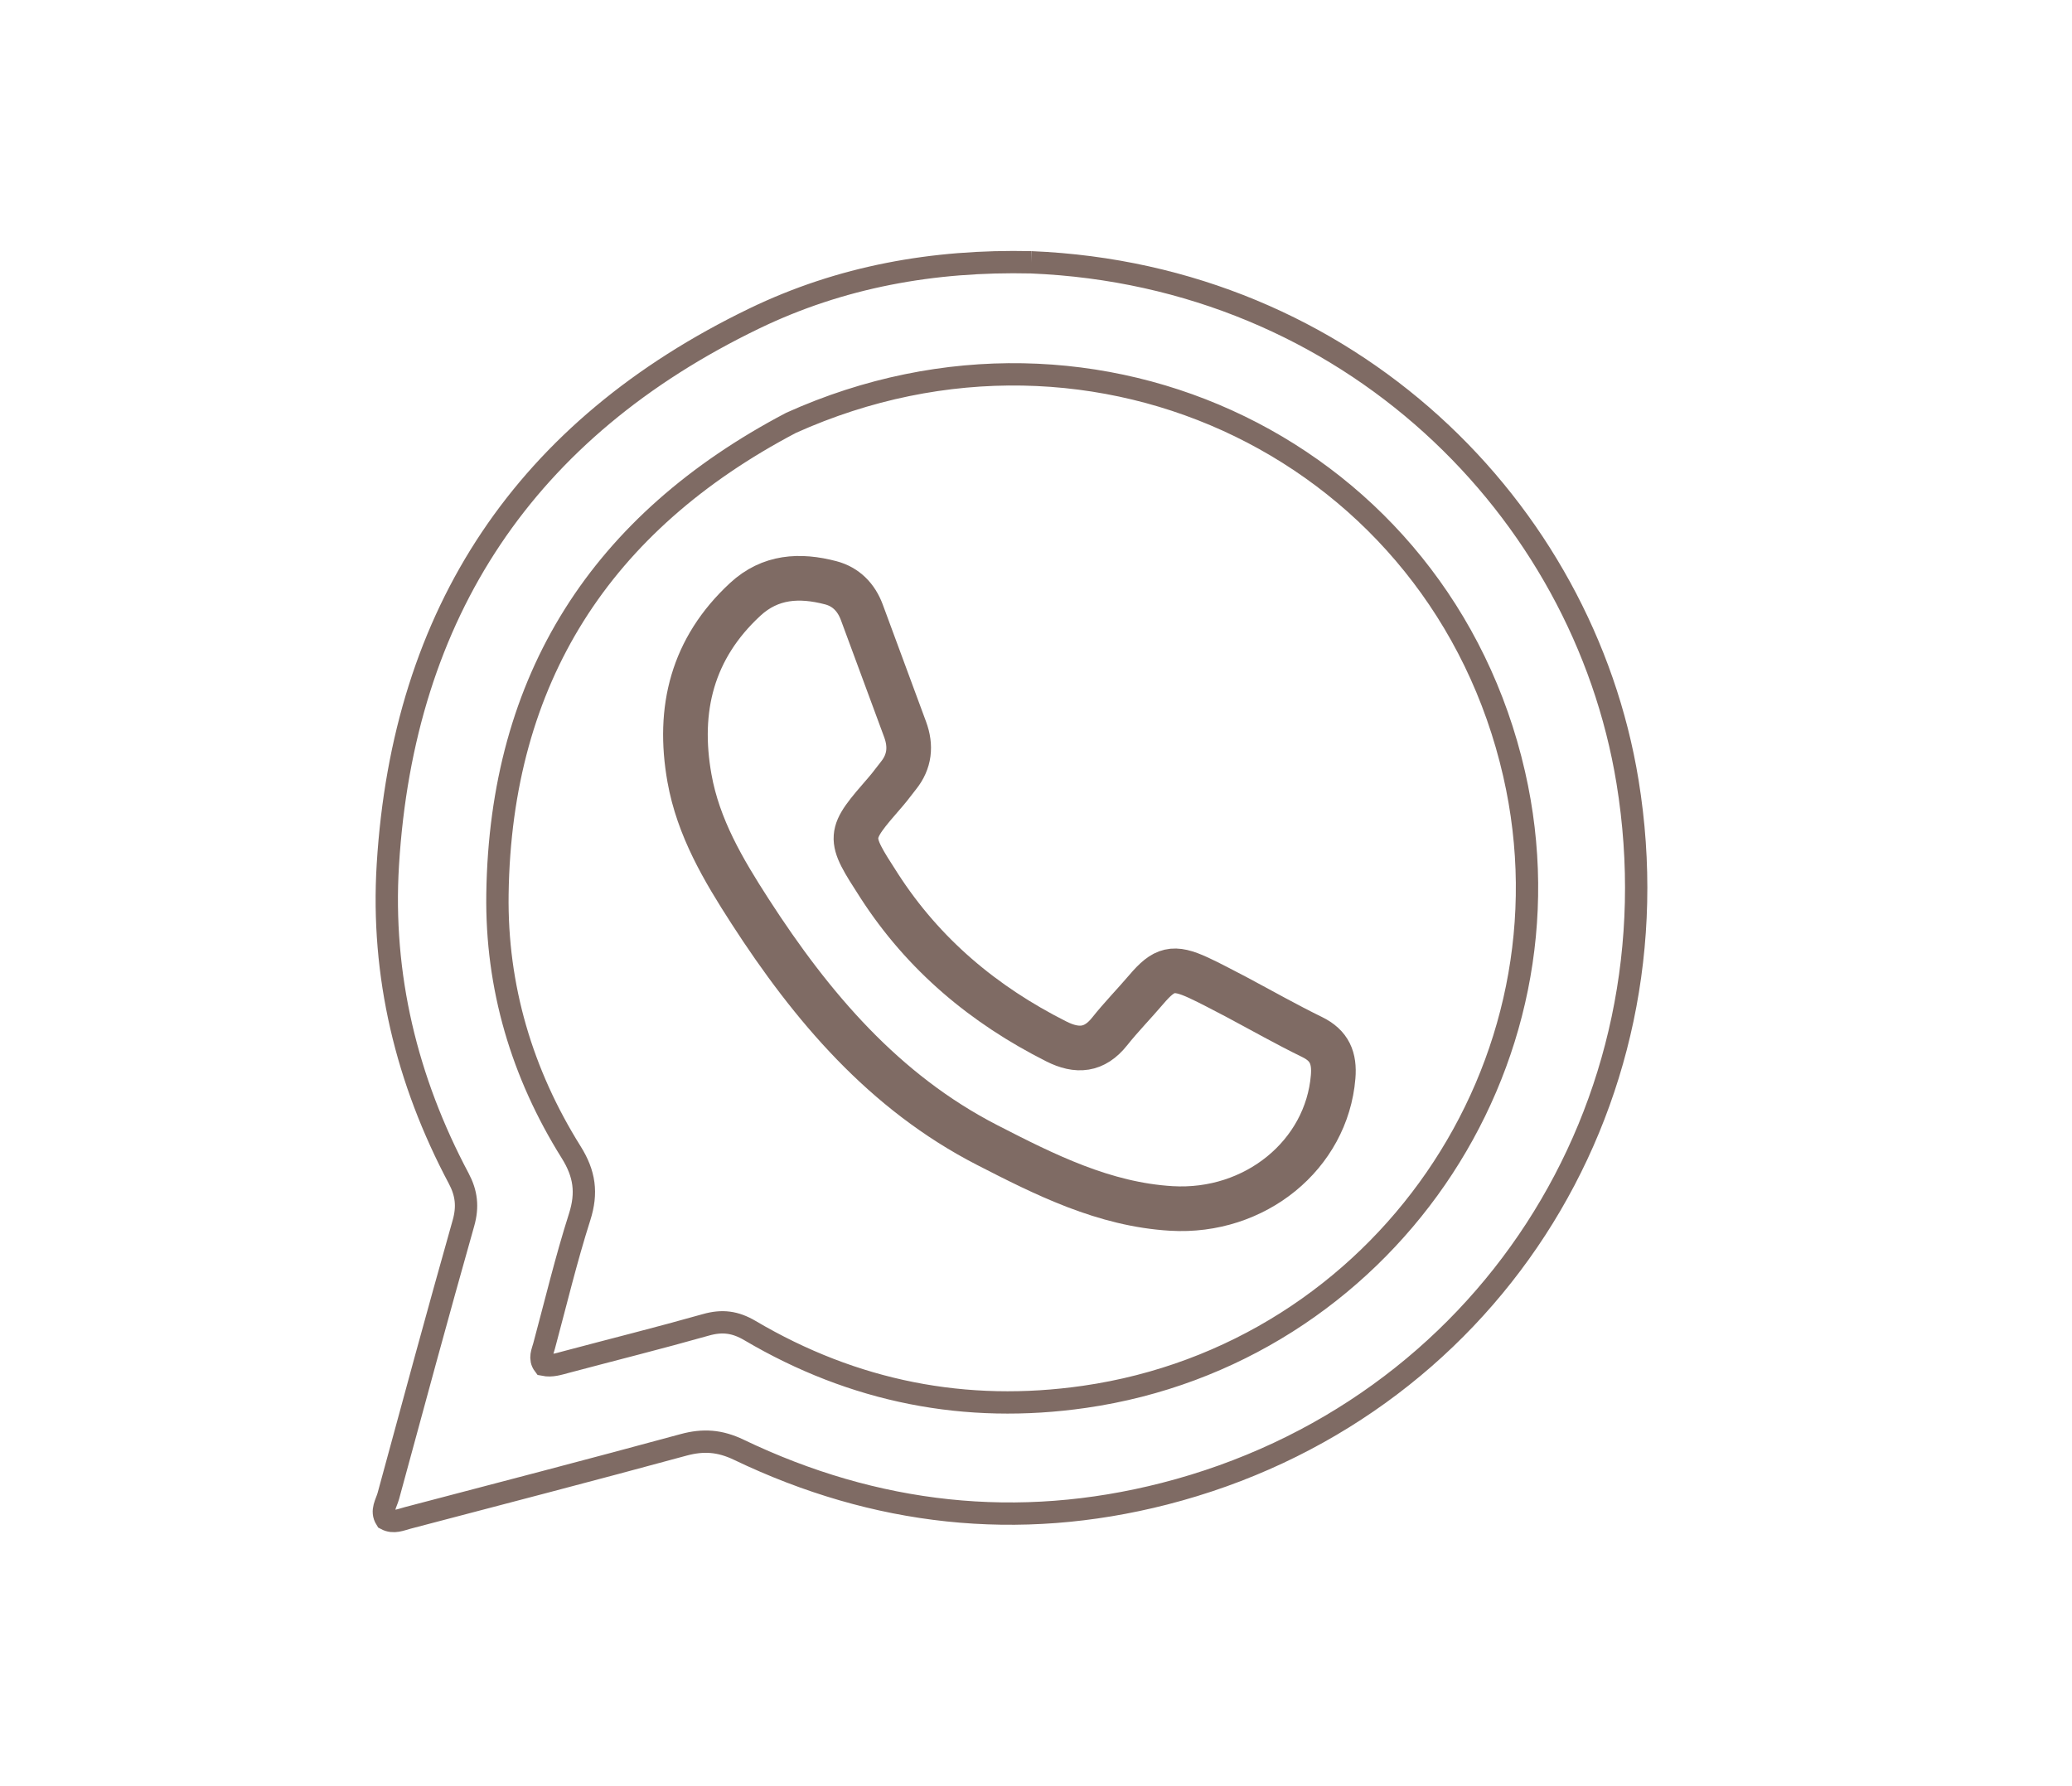
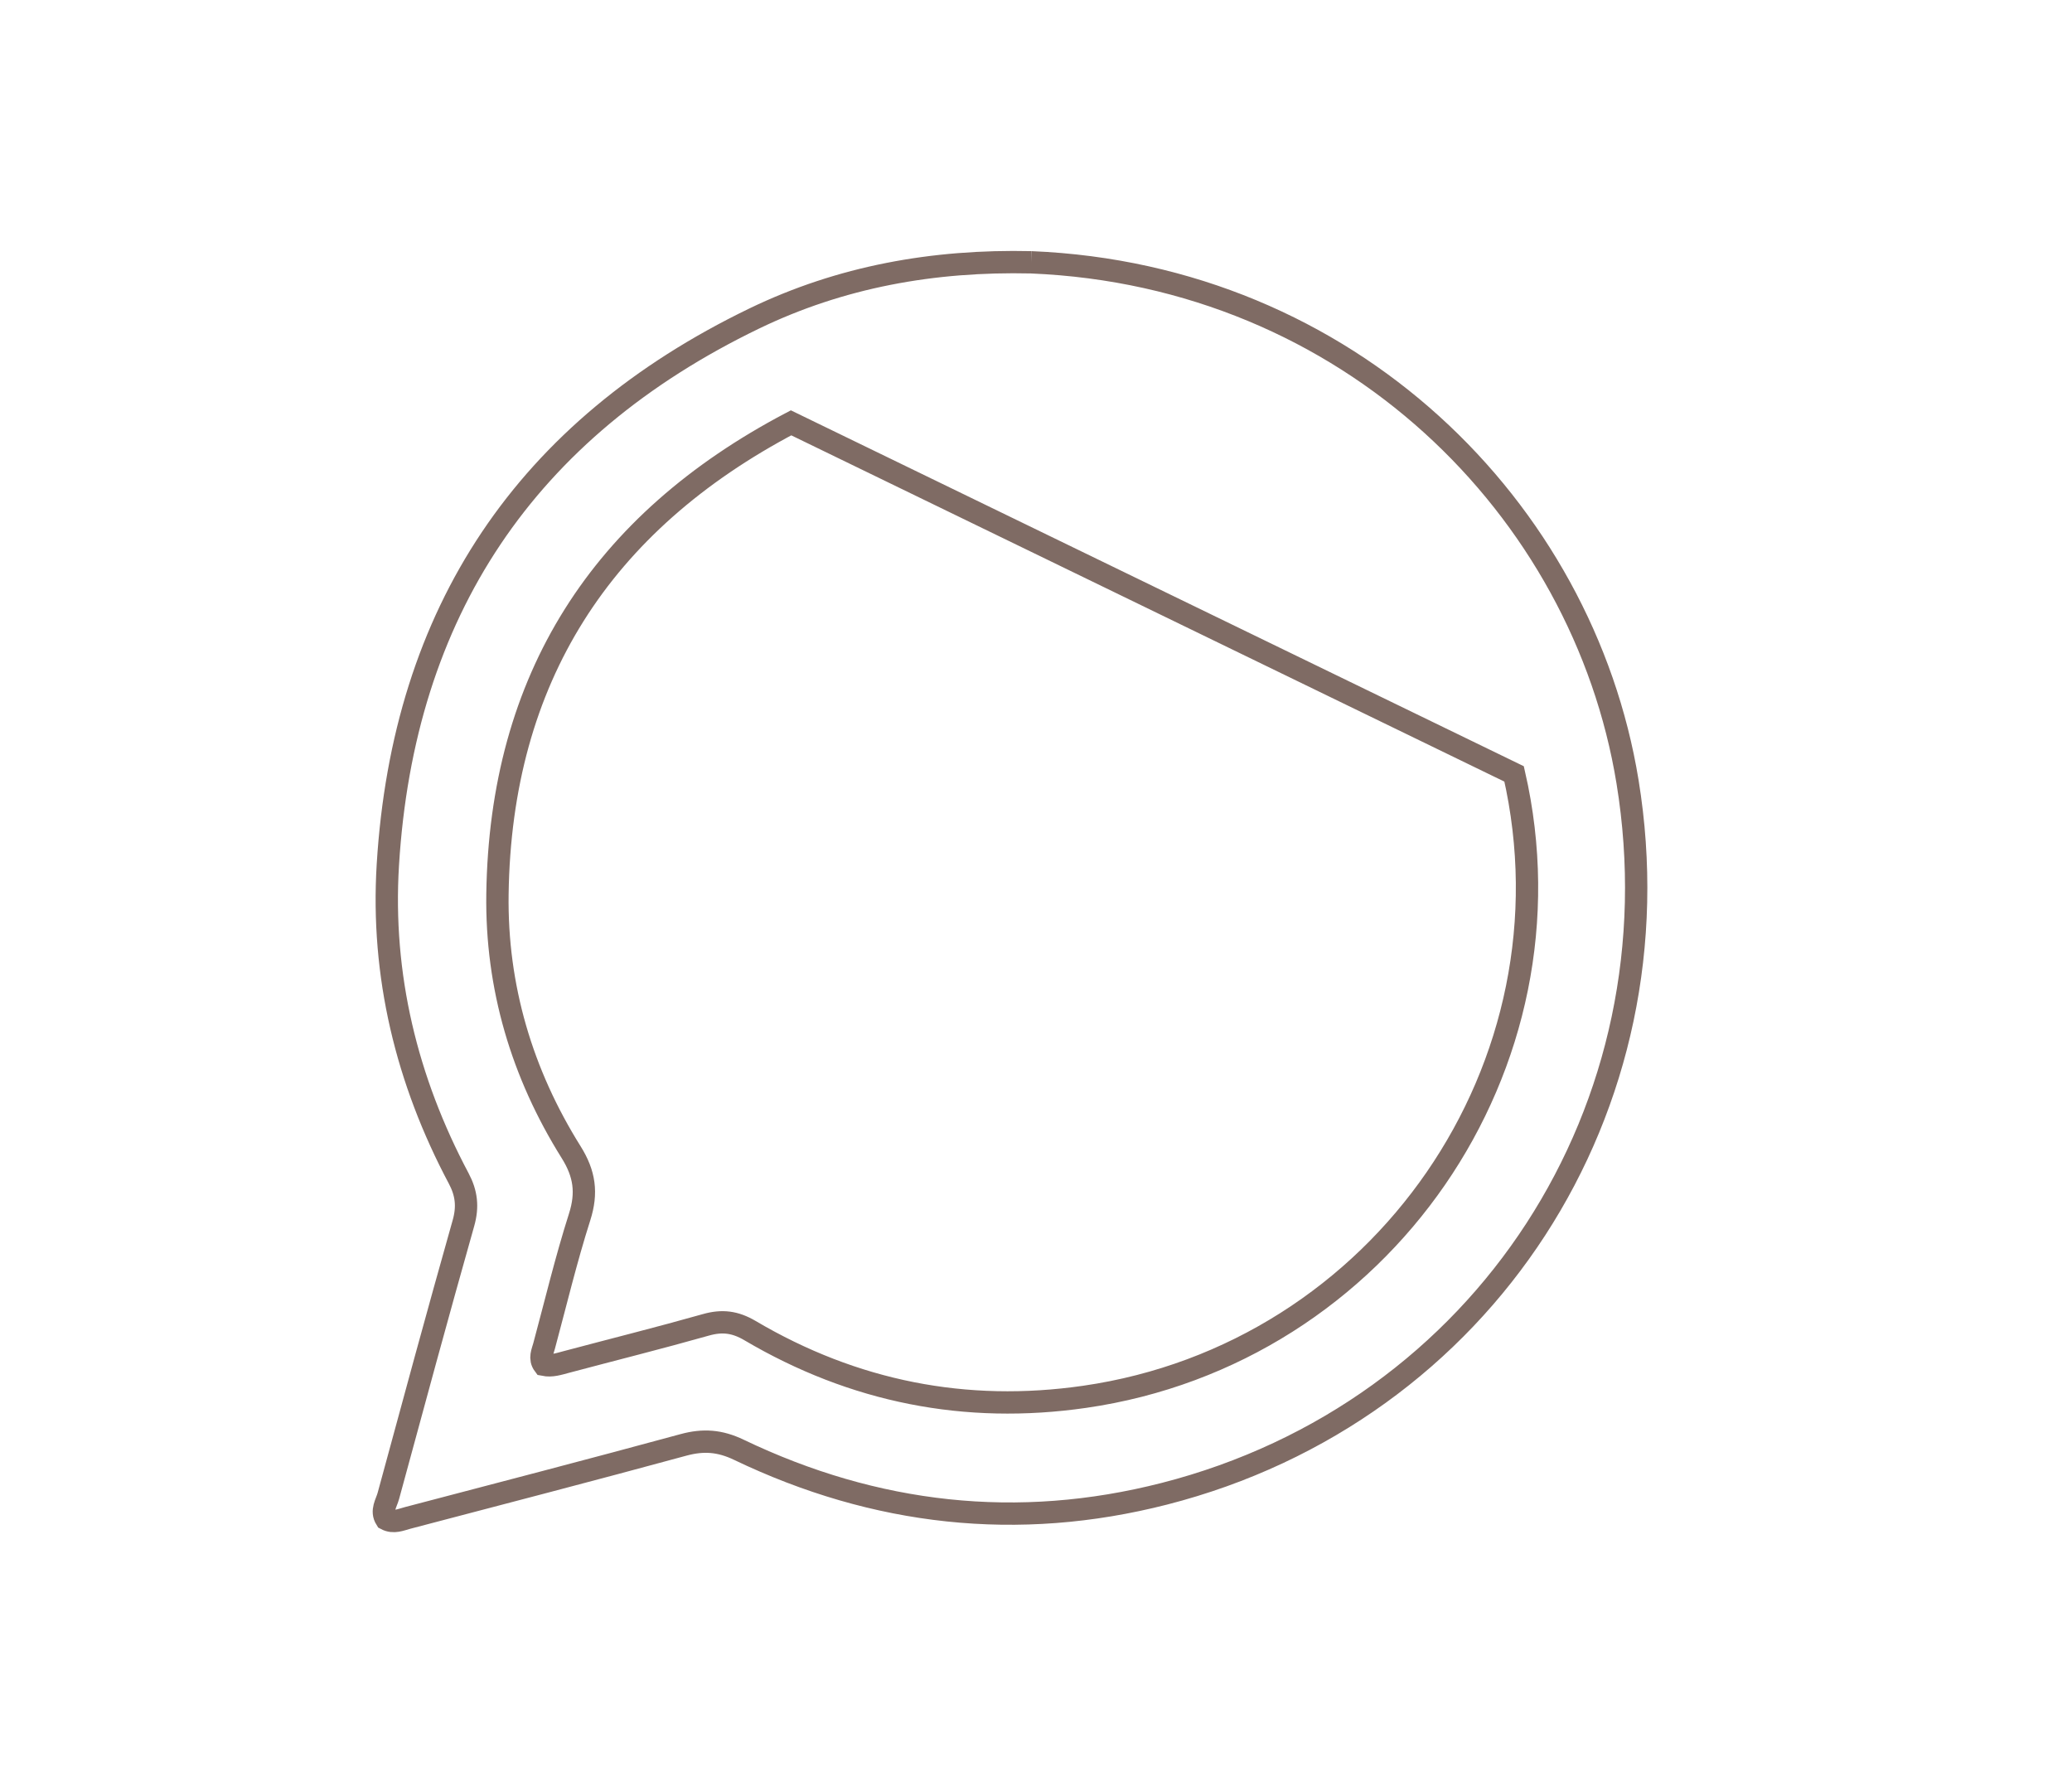
<svg xmlns="http://www.w3.org/2000/svg" version="1.1" id="Layer_1" x="0px" y="0px" width="100%" viewBox="0 0 464 400" enable-background="new 0 0 464 400" xml:space="preserve">
-   <path fill="none" stroke="#7F6B64" stroke-width="5" opacity="1" d=" M230.939,58.742   C302.036,61.676 354.479,113.904 364.465,175.054   C376.386,248.047 332.366,316.194 260.745,334.521   C227.942,342.916 195.994,339.313 165.451,324.669   C161.203,322.632 157.494,322.371 153.068,323.575   C132.521,329.167 111.907,334.517 91.311,339.927   C89.748,340.337 88.159,341.11 86.456,340.203   C85.273,338.334 86.522,336.649 86.973,334.99   C92.511,314.608 98.036,294.223 103.787,273.901   C104.825,270.234 104.469,267.187 102.725,263.907   C91.05,241.95 85.342,218.423 86.854,193.672   C90.31,137.075 117.747,96.054 168.882,71.341   C188.24,61.986 208.964,58.235 230.939,58.742  M177.15,94.691   C134.622,117.039 112.082,151.973 111.399,200.25   C111.106,221.022 116.875,240.416 127.903,258.031   C130.924,262.858 131.525,267.132 129.803,272.53   C126.772,282.032 124.45,291.762 121.852,301.402   C121.476,302.796 120.732,304.224 121.806,305.65   C123.555,306 125.121,305.463 126.729,305.035   C137.181,302.253 147.679,299.637 158.085,296.692   C161.723,295.663 164.632,296.022 167.956,297.983   C191.159,311.67 216.222,316.658 242.871,312.815   C309.46,303.211 353.997,238.525 339.068,173.317   C322.621,101.479 245.705,63.821 177.15,94.691  z" />
-   <path fill="none" stroke="#7F6B64" stroke-width="10" opacity="1" d=" M276.728,223.191   C282.642,226.343 288.154,229.469 293.839,232.243   C297.741,234.147 298.885,236.974 298.543,241.133   C297.107,258.619 281.068,271.747 262.307,270.627   C247.239,269.728 234.04,263.095 221.057,256.424   C197.994,244.573 181.771,225.472 167.954,204.064   C161.967,194.788 156.37,185.335 154.398,174.266   C151.641,158.797 155.029,145.19 166.875,134.234   C172.502,129.03 179.091,128.694 186.02,130.507   C189.451,131.405 191.757,133.781 192.997,137.127   C196.235,145.869 199.472,154.612 202.695,163.36   C204.063,167.072 203.727,170.548 201.186,173.7   C200.245,174.867 199.377,176.095 198.395,177.225   C189.727,187.207 189.697,187.218 196.89,198.372   C206.808,213.752 220.308,225.051 236.575,233.237   C241.246,235.587 245.091,235.268 248.493,230.989   C251.081,227.735 254.008,224.752 256.707,221.582   C260.681,216.913 262.765,216.369 268.376,218.953   C271.098,220.206 273.729,221.654 276.728,223.191  z" />
+   <path fill="none" stroke="#7F6B64" stroke-width="5" opacity="1" d=" M230.939,58.742   C302.036,61.676 354.479,113.904 364.465,175.054   C376.386,248.047 332.366,316.194 260.745,334.521   C227.942,342.916 195.994,339.313 165.451,324.669   C161.203,322.632 157.494,322.371 153.068,323.575   C132.521,329.167 111.907,334.517 91.311,339.927   C89.748,340.337 88.159,341.11 86.456,340.203   C85.273,338.334 86.522,336.649 86.973,334.99   C92.511,314.608 98.036,294.223 103.787,273.901   C104.825,270.234 104.469,267.187 102.725,263.907   C91.05,241.95 85.342,218.423 86.854,193.672   C90.31,137.075 117.747,96.054 168.882,71.341   C188.24,61.986 208.964,58.235 230.939,58.742  M177.15,94.691   C134.622,117.039 112.082,151.973 111.399,200.25   C111.106,221.022 116.875,240.416 127.903,258.031   C130.924,262.858 131.525,267.132 129.803,272.53   C126.772,282.032 124.45,291.762 121.852,301.402   C121.476,302.796 120.732,304.224 121.806,305.65   C123.555,306 125.121,305.463 126.729,305.035   C137.181,302.253 147.679,299.637 158.085,296.692   C161.723,295.663 164.632,296.022 167.956,297.983   C191.159,311.67 216.222,316.658 242.871,312.815   C309.46,303.211 353.997,238.525 339.068,173.317   z" />
</svg>